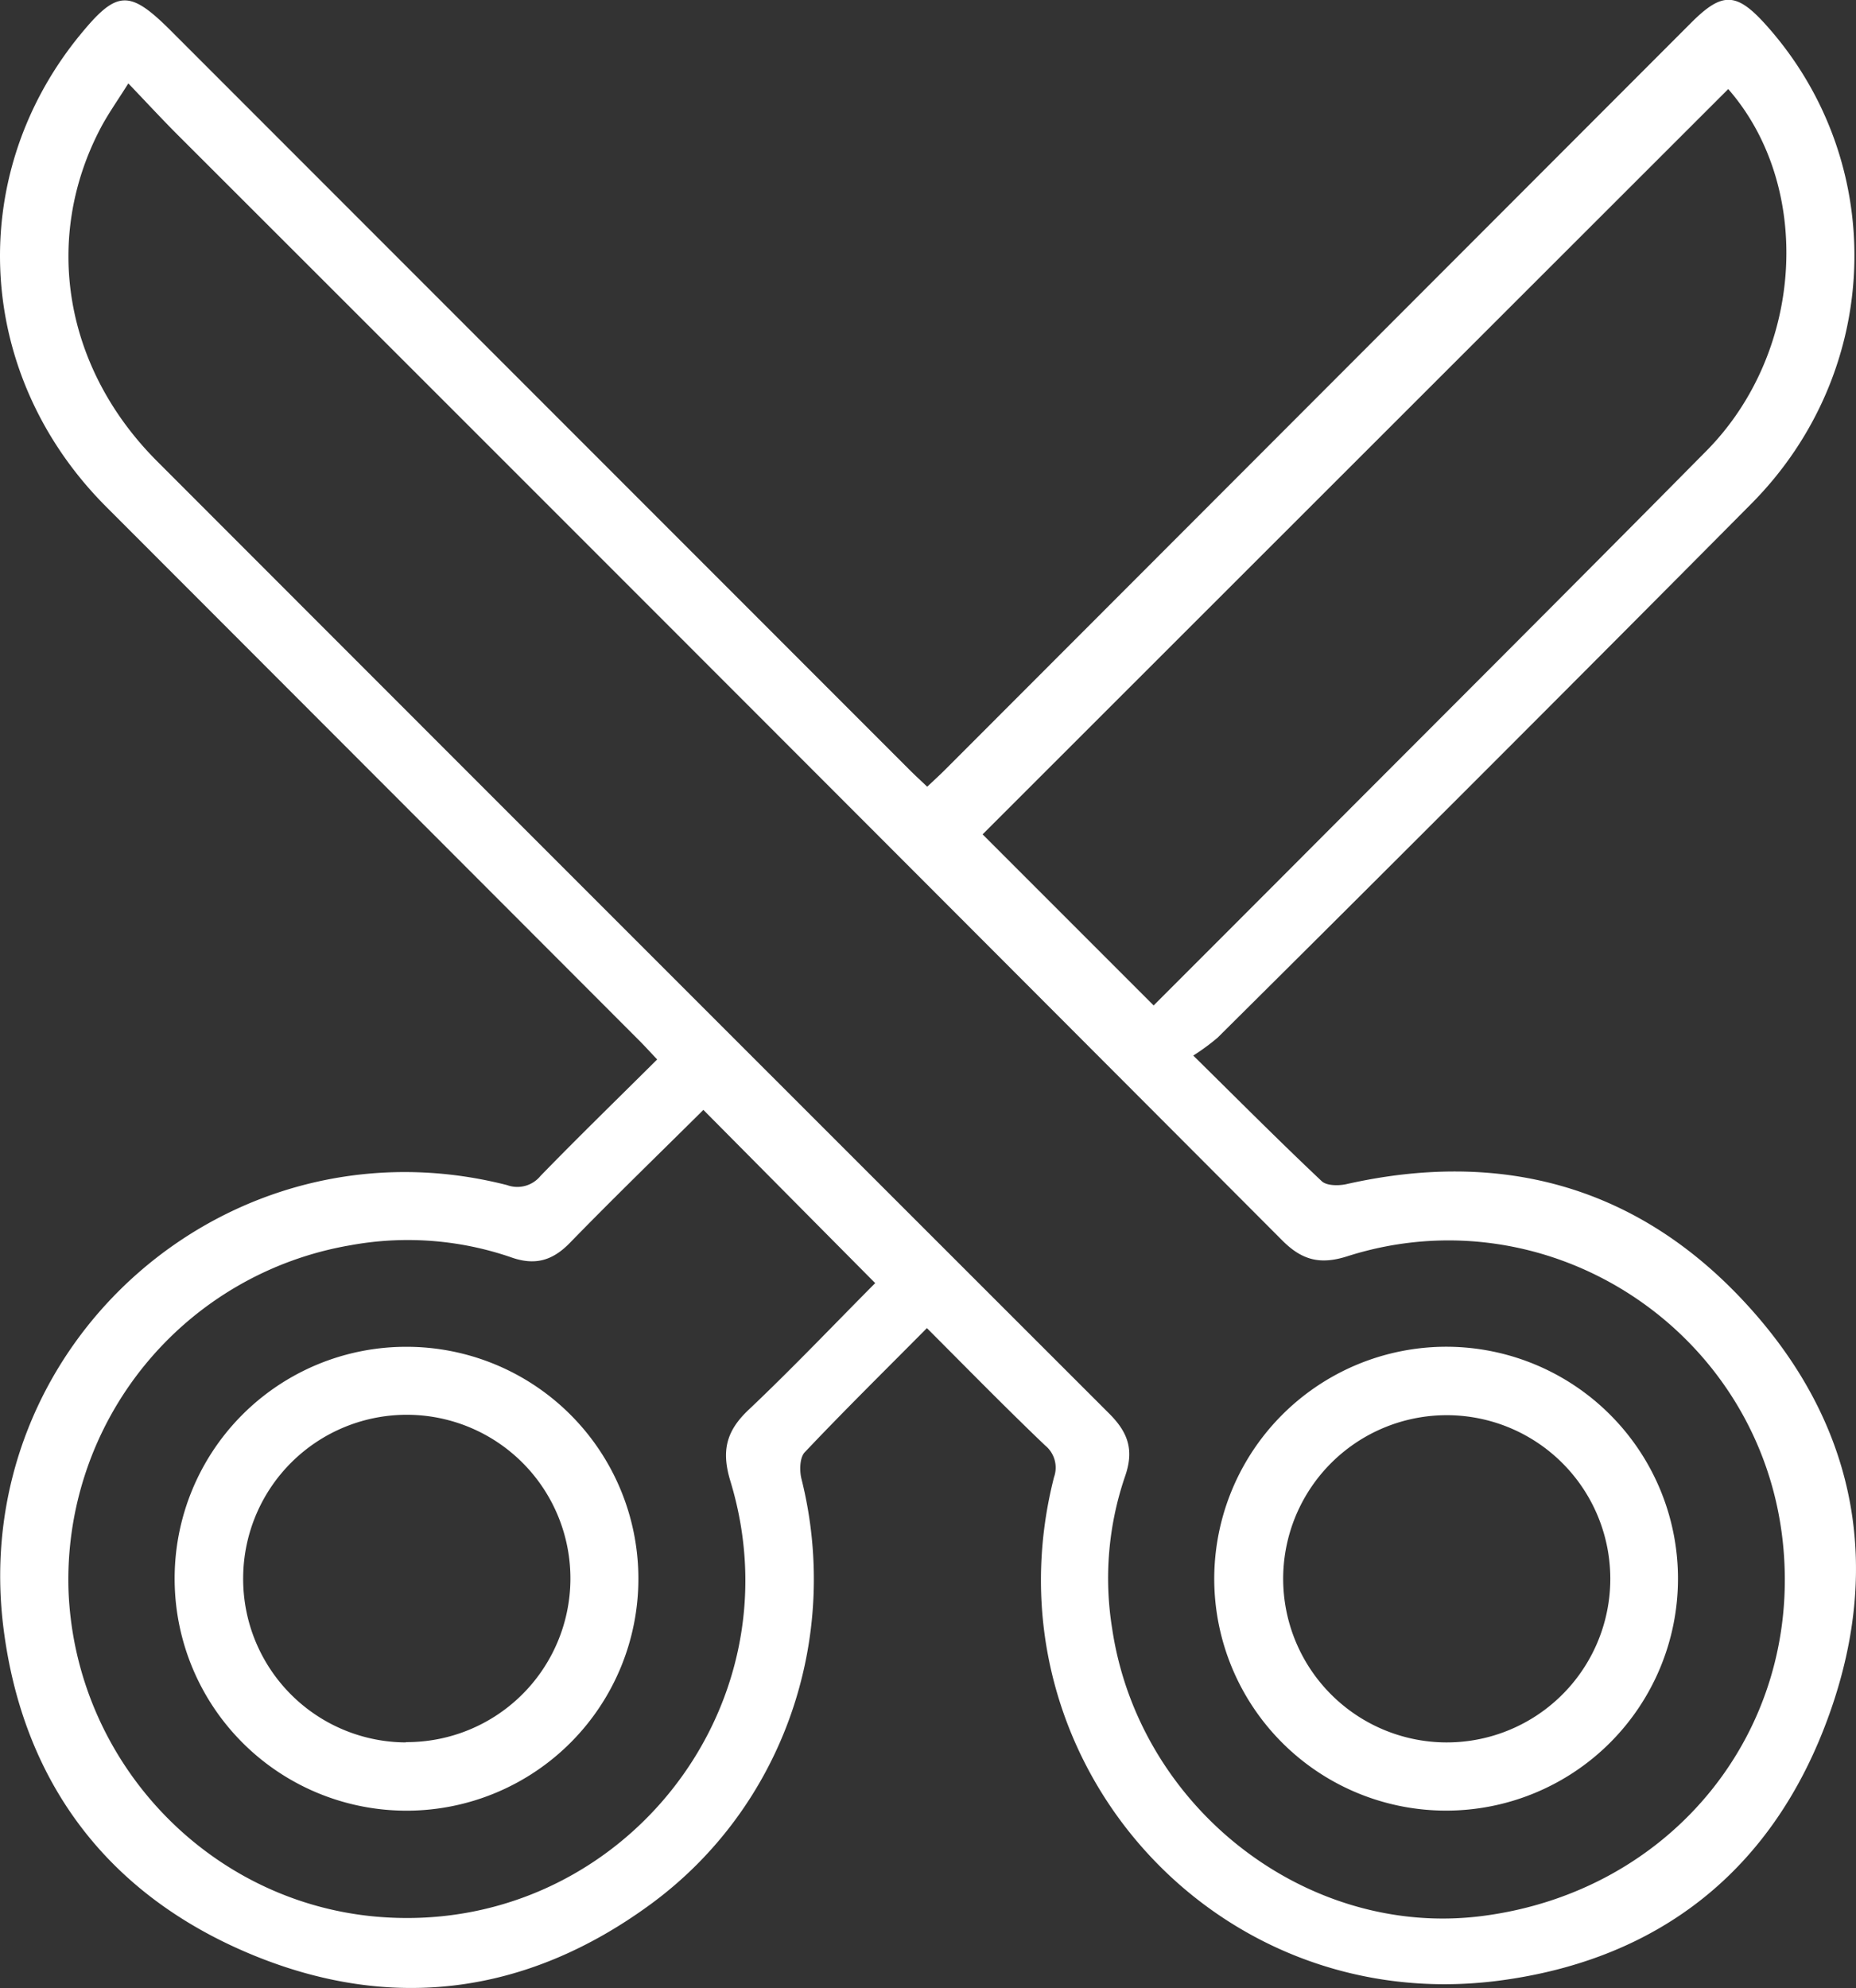
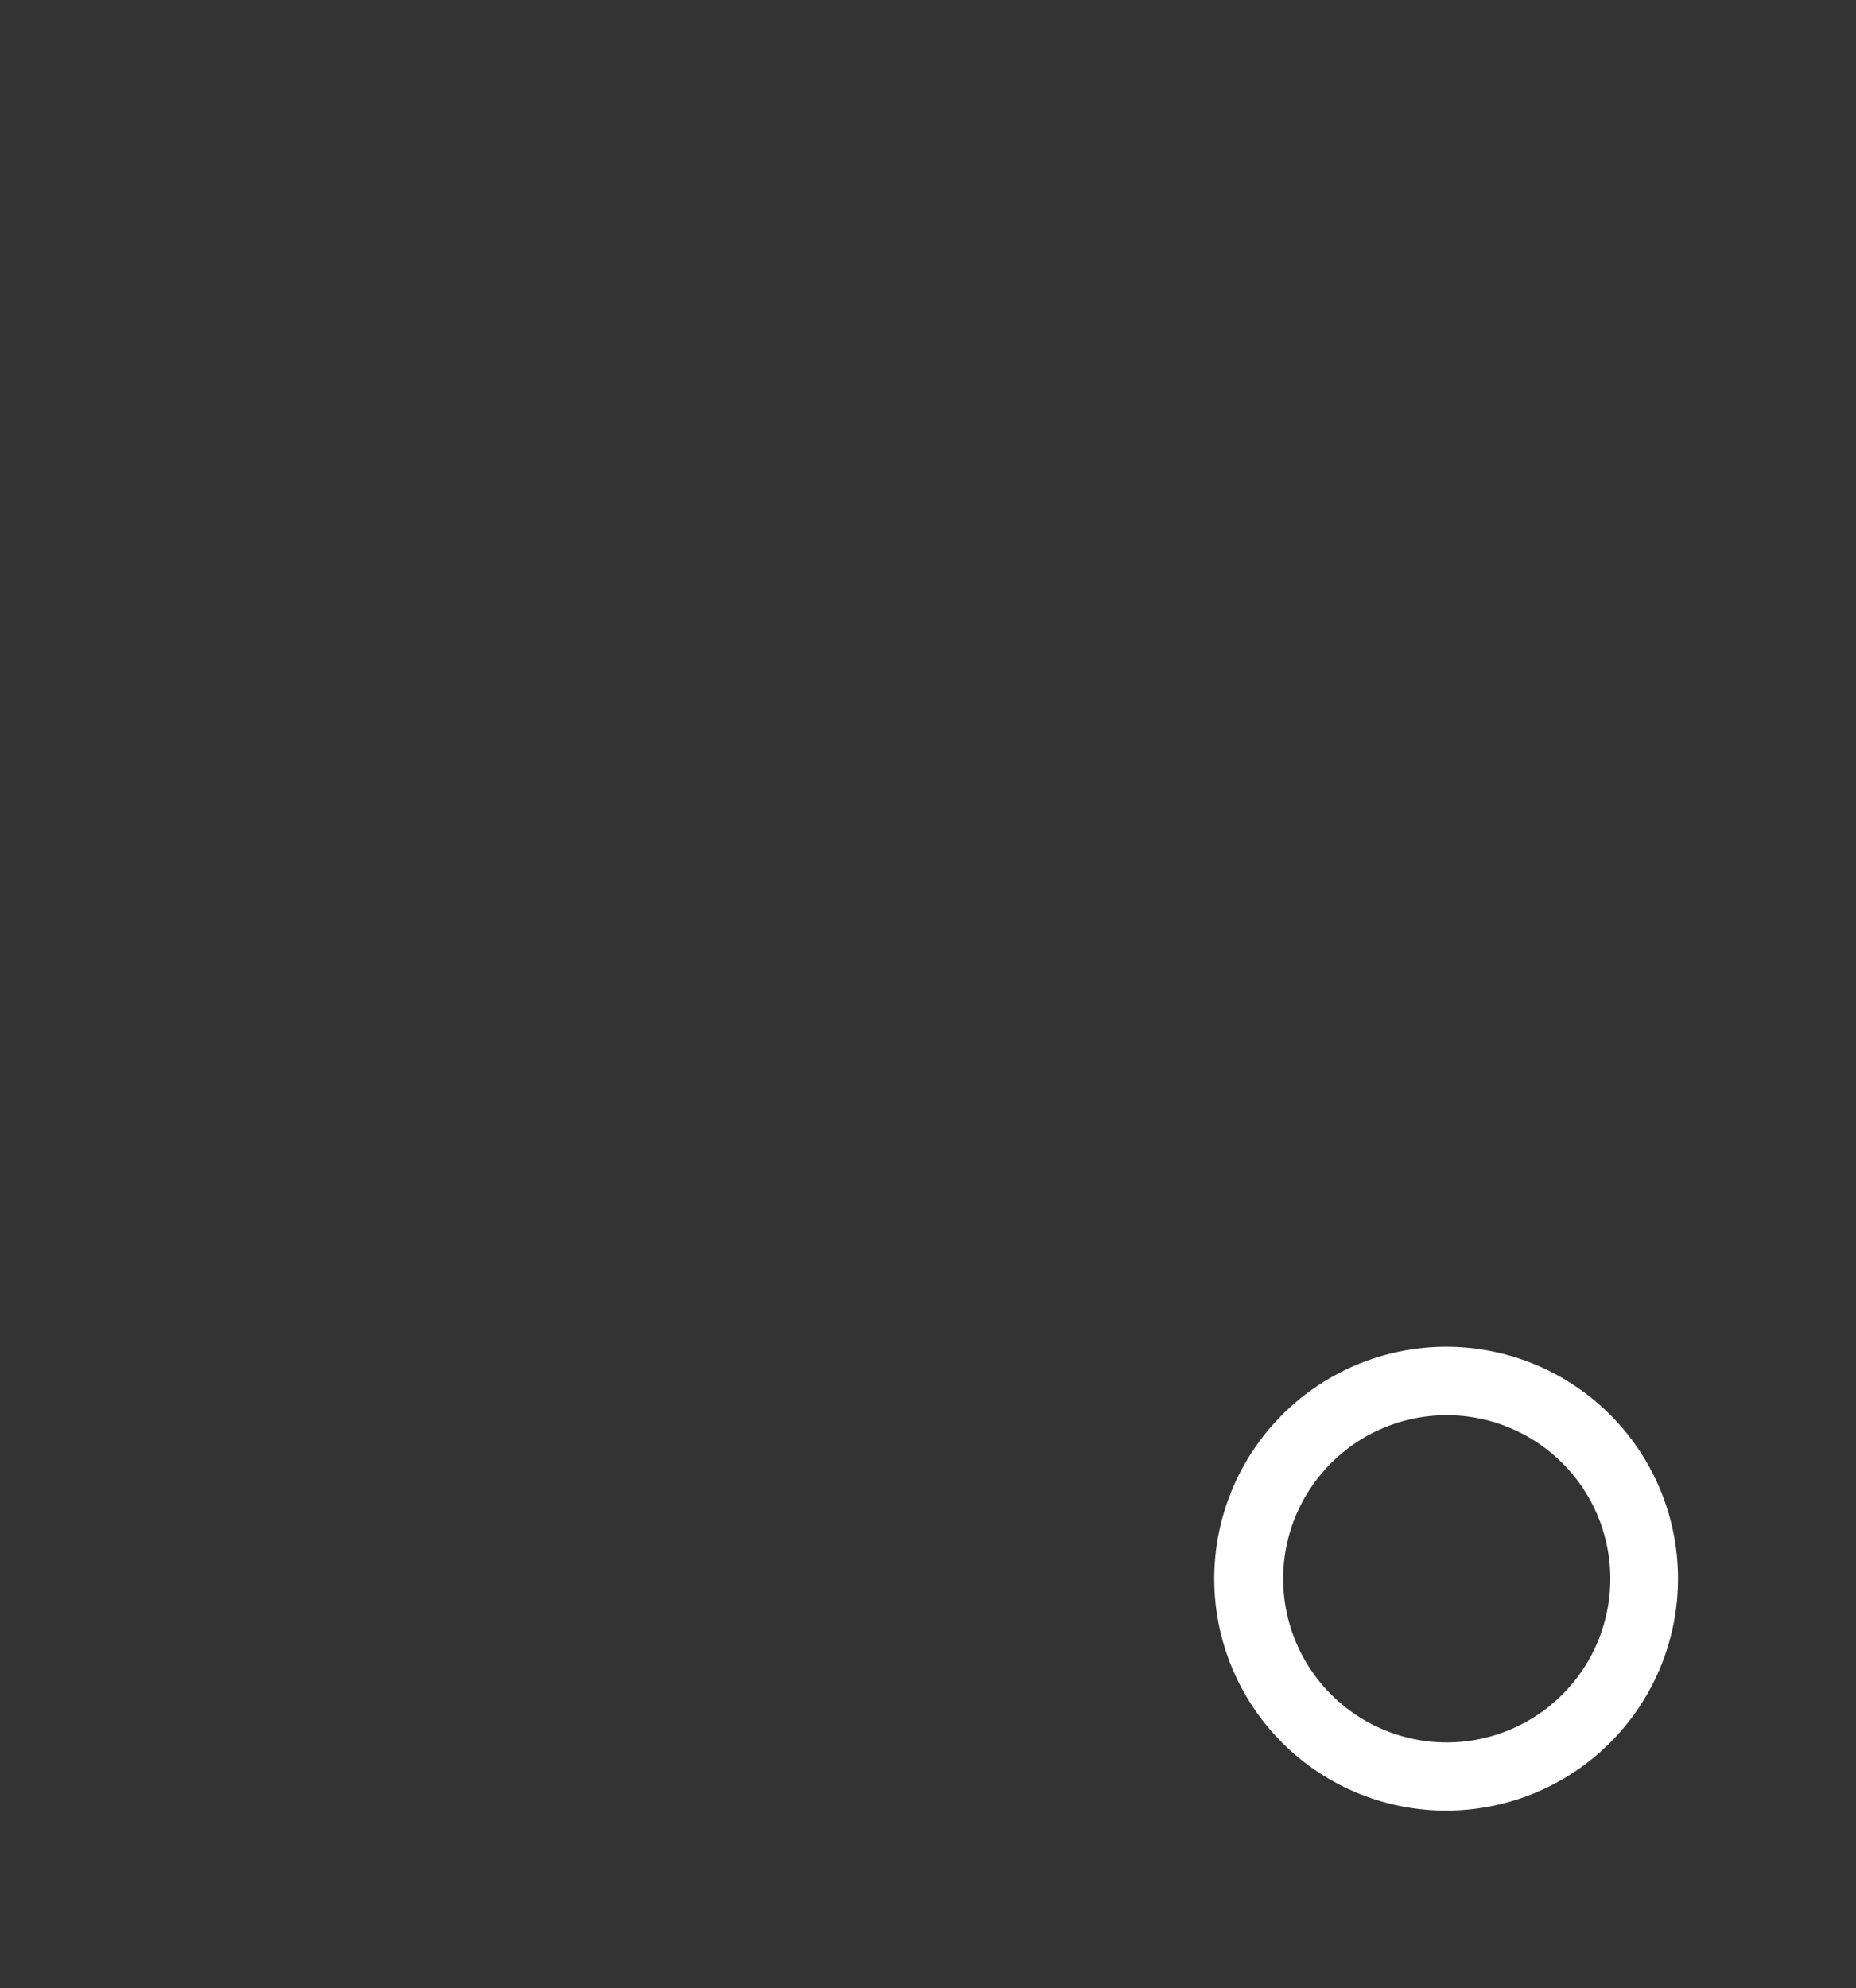
<svg xmlns="http://www.w3.org/2000/svg" viewBox="0 0 324.98 348">
  <rect x="0" y="0" width="324.98" height="348" fill="#333333" stroke="none" />
  <defs>
    <style>.cls-1{fill:#fff;}</style>
  </defs>
  <title>Recurso 42</title>
  <g id="Capa_2" data-name="Capa 2">
    <g id="Capa_1-2" data-name="Capa 1">
-       <path class="cls-1" d="M162.3,232.48c-7.43,7.49-14.54,14.49-21.4,21.74-.87.92-.93,3.19-.57,4.63,7,27.91-3.19,57.48-26.44,74.5-21.72,15.9-45.67,19-70.42,8.53S4,311.88.61,285c-6.27-49.84,39.61-90,88.19-77.55a5.23,5.23,0,0,0,5.84-1.61c6.6-6.79,13.4-13.4,20.43-20.39-1.2-1.26-2.16-2.33-3.18-3.35Q65.18,135.33,18.48,88.59c-22.72-22.83-24.67-57.3-4.85-82,.07-.1.16-.19.24-.29,6.6-8.12,8.76-8.22,16.19-.78L159.21,134.71c.95.95,1.95,1.87,3.14,3,1.2-1.13,2.28-2.11,3.31-3.15L296.1,4c5.47-5.48,7.95-5.4,13.16.41,21.49,24,20.49,60.5-2.61,83.77q-46.54,46.89-93.43,93.44a38.52,38.52,0,0,1-4.28,3.15c8.06,7.95,15.18,15.1,22.5,22,.86.8,2.94.81,4.3.51,26.59-6,50.08.05,68.87,19.73,19.85,20.81,25.41,45.87,15.72,73-9.62,27-29.48,43-57.91,46.7-50.15,6.5-90.33-39.3-77.86-88.15a5,5,0,0,0-1.56-5.54C176.13,246.46,169.42,239.61,162.3,232.48ZM22.47,14.6c-1.92,3.07-3.66,5.49-5,8.1-10,19.33-6.13,41.83,10,58q83.34,83.4,166.75,166.74c3.29,3.29,4.4,6.36,2.77,11a55.08,55.08,0,0,0-2.26,26.6c4.65,31.4,34.07,54.24,64.7,50.36,33.24-4.21,56.07-32.38,52.77-65.12-3.74-37.13-40.81-61.7-76.31-50.37-4.7,1.5-7.89.7-11.33-2.74Q127.92,120.31,31.13,23.63C28.33,20.83,25.64,17.91,22.47,14.6Zm280.13,1Q236.92,81.22,172.05,146.05L202,176c7.64-7.65,15.66-15.66,23.67-23.69,24.4-24.47,48.87-48.86,73.17-73.44C315.94,61.52,317.47,32.6,302.6,15.58Zm-149.36,209-30.08-30.32c-7.69,7.63-15.65,15.34-23.38,23.28-3.1,3.19-6.21,4-10.39,2.49a55.62,55.62,0,0,0-28-2.08A59.38,59.38,0,0,0,12,278.5c1.19,29.84,24.4,54.39,53.89,57,41.88,3.68,74.25-36,62-76.23-1.62-5.33-.73-8.81,3.24-12.54C138.8,239.47,146.09,231.79,153.24,224.61Z" />
      <path class="cls-1" d="M253.34,235.74a40.6,40.6,0,1,1-40.73,40.67A40.65,40.65,0,0,1,253.34,235.74ZM253,305a28.64,28.64,0,1,0-28.32-28.85A28.66,28.66,0,0,0,253,305Z" />
-       <path class="cls-1" d="M71.06,235.75a40.6,40.6,0,1,1-40.48,40.81A40.54,40.54,0,0,1,71.06,235.75Zm0,69.2a28.65,28.65,0,1,0-28.48-29A28.61,28.61,0,0,0,71.07,305Z" />
    </g>
  </g>
</svg>